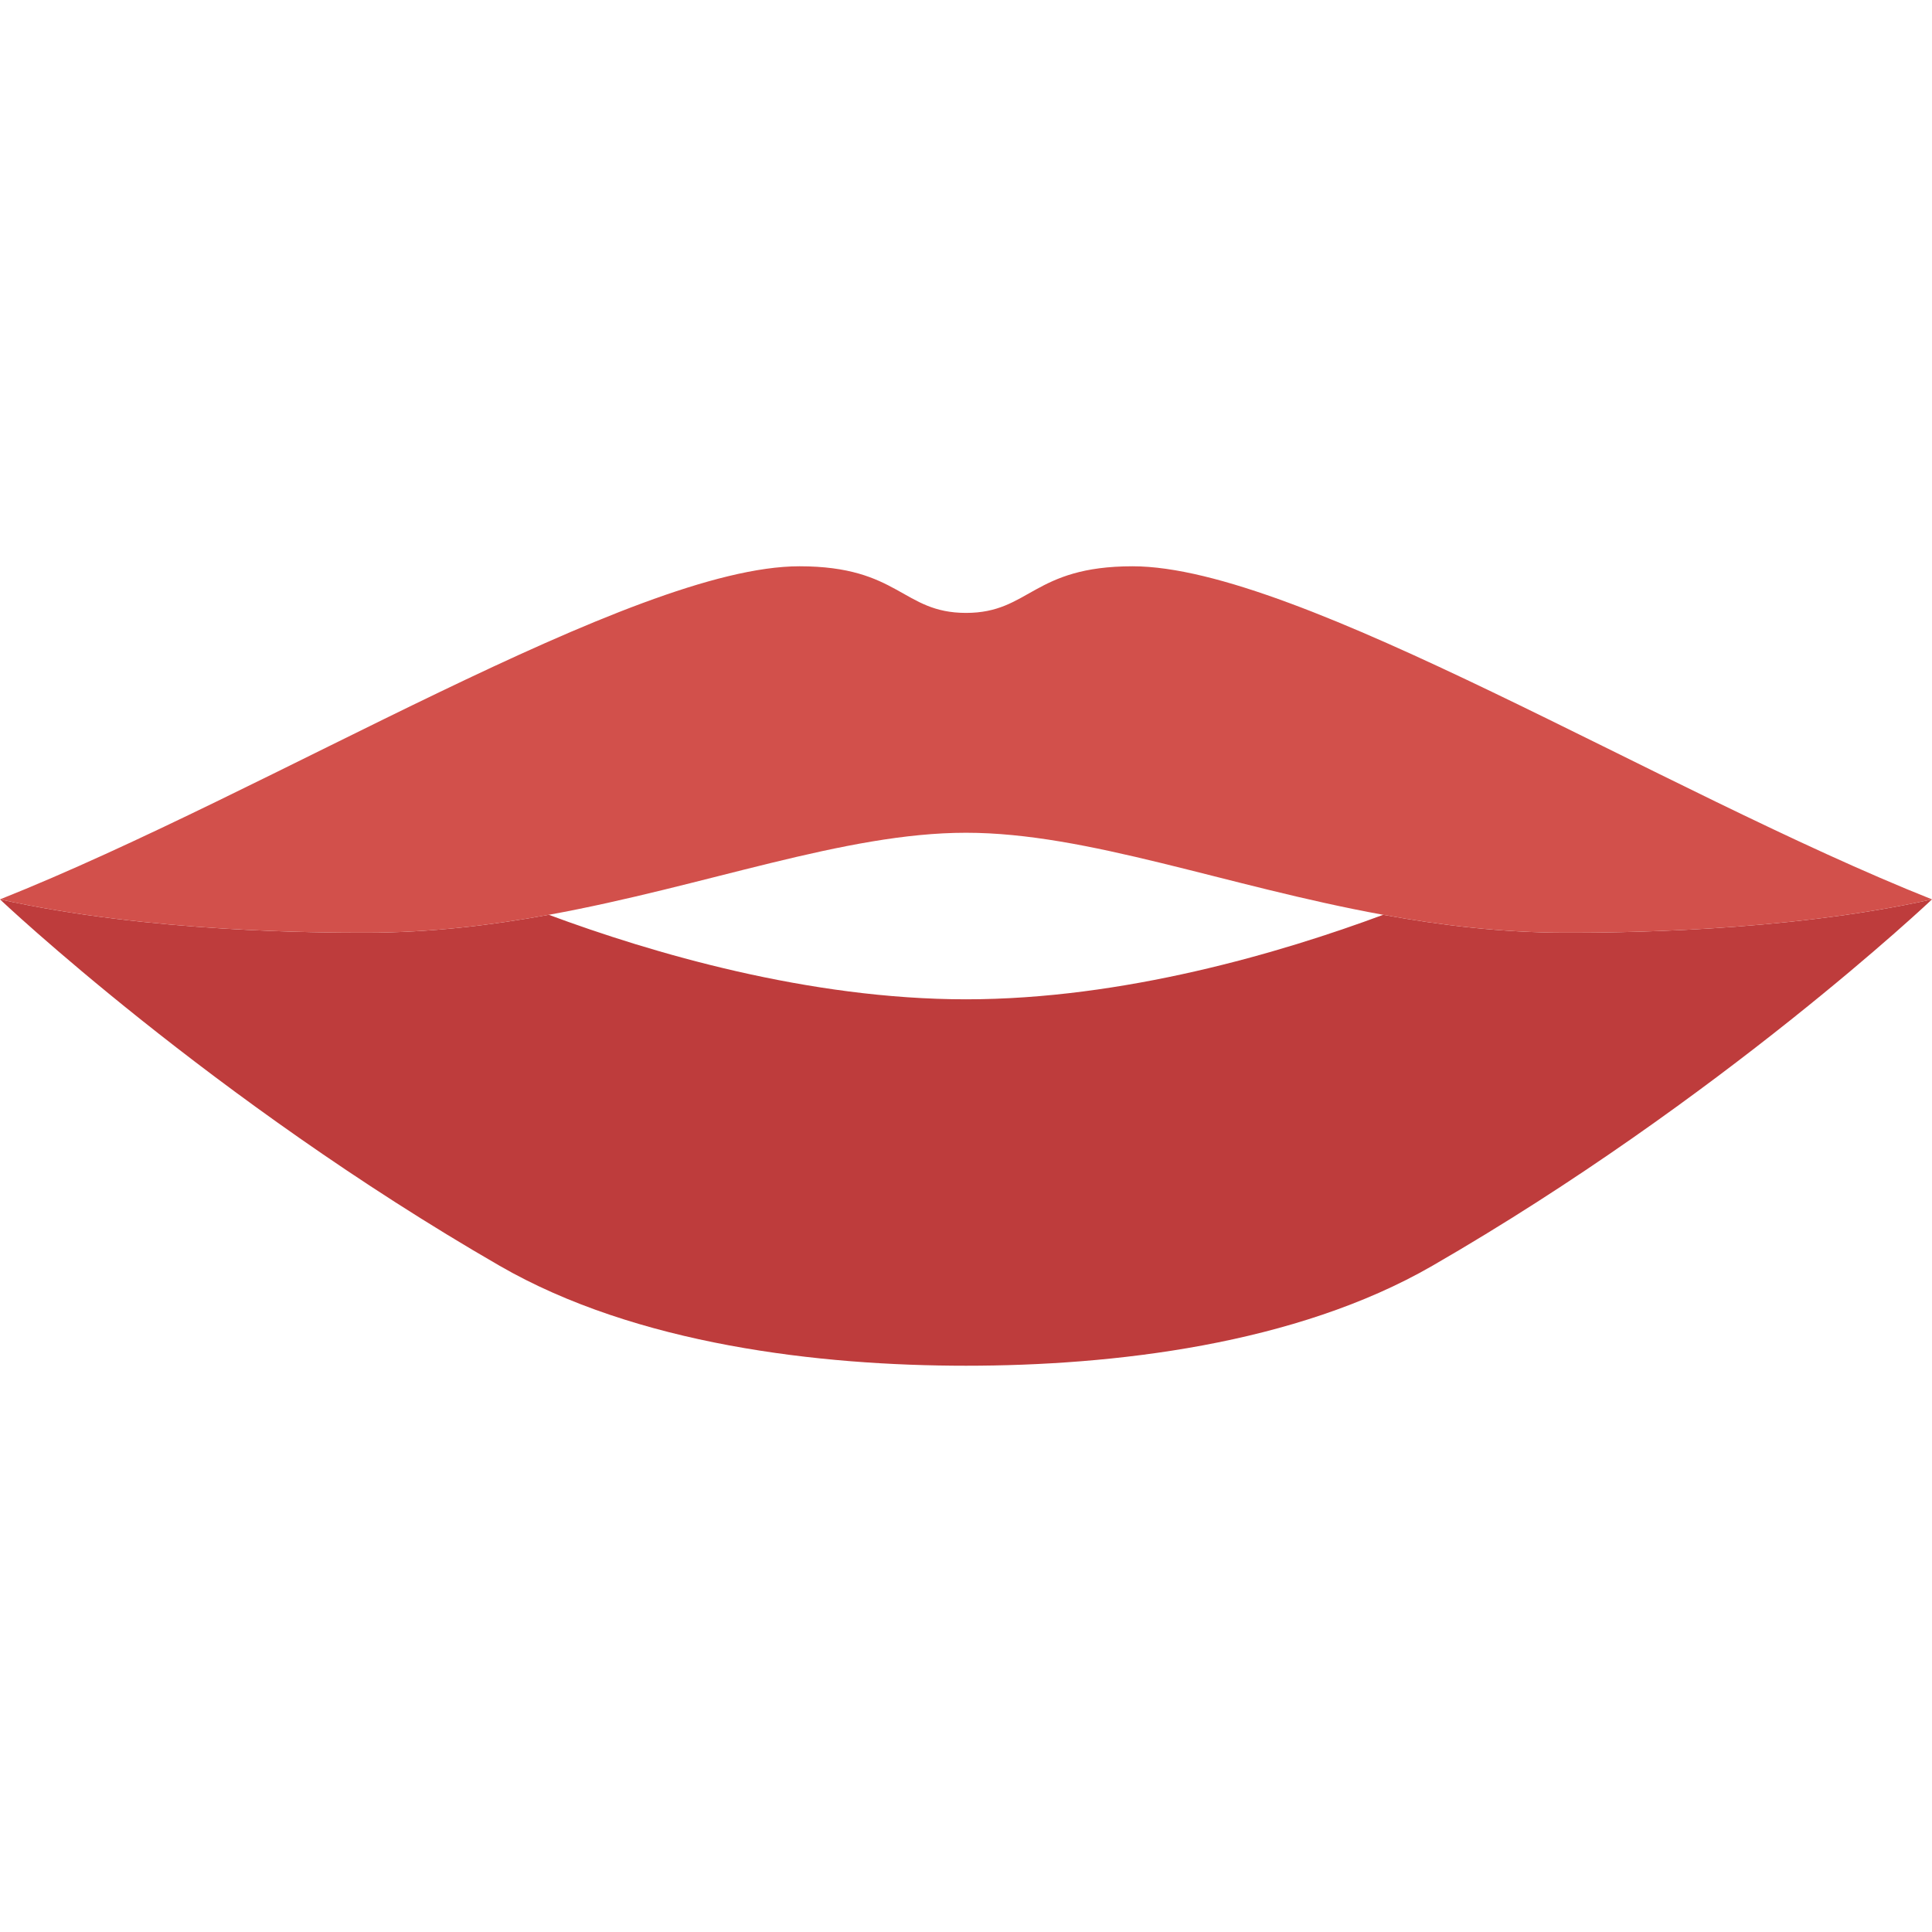
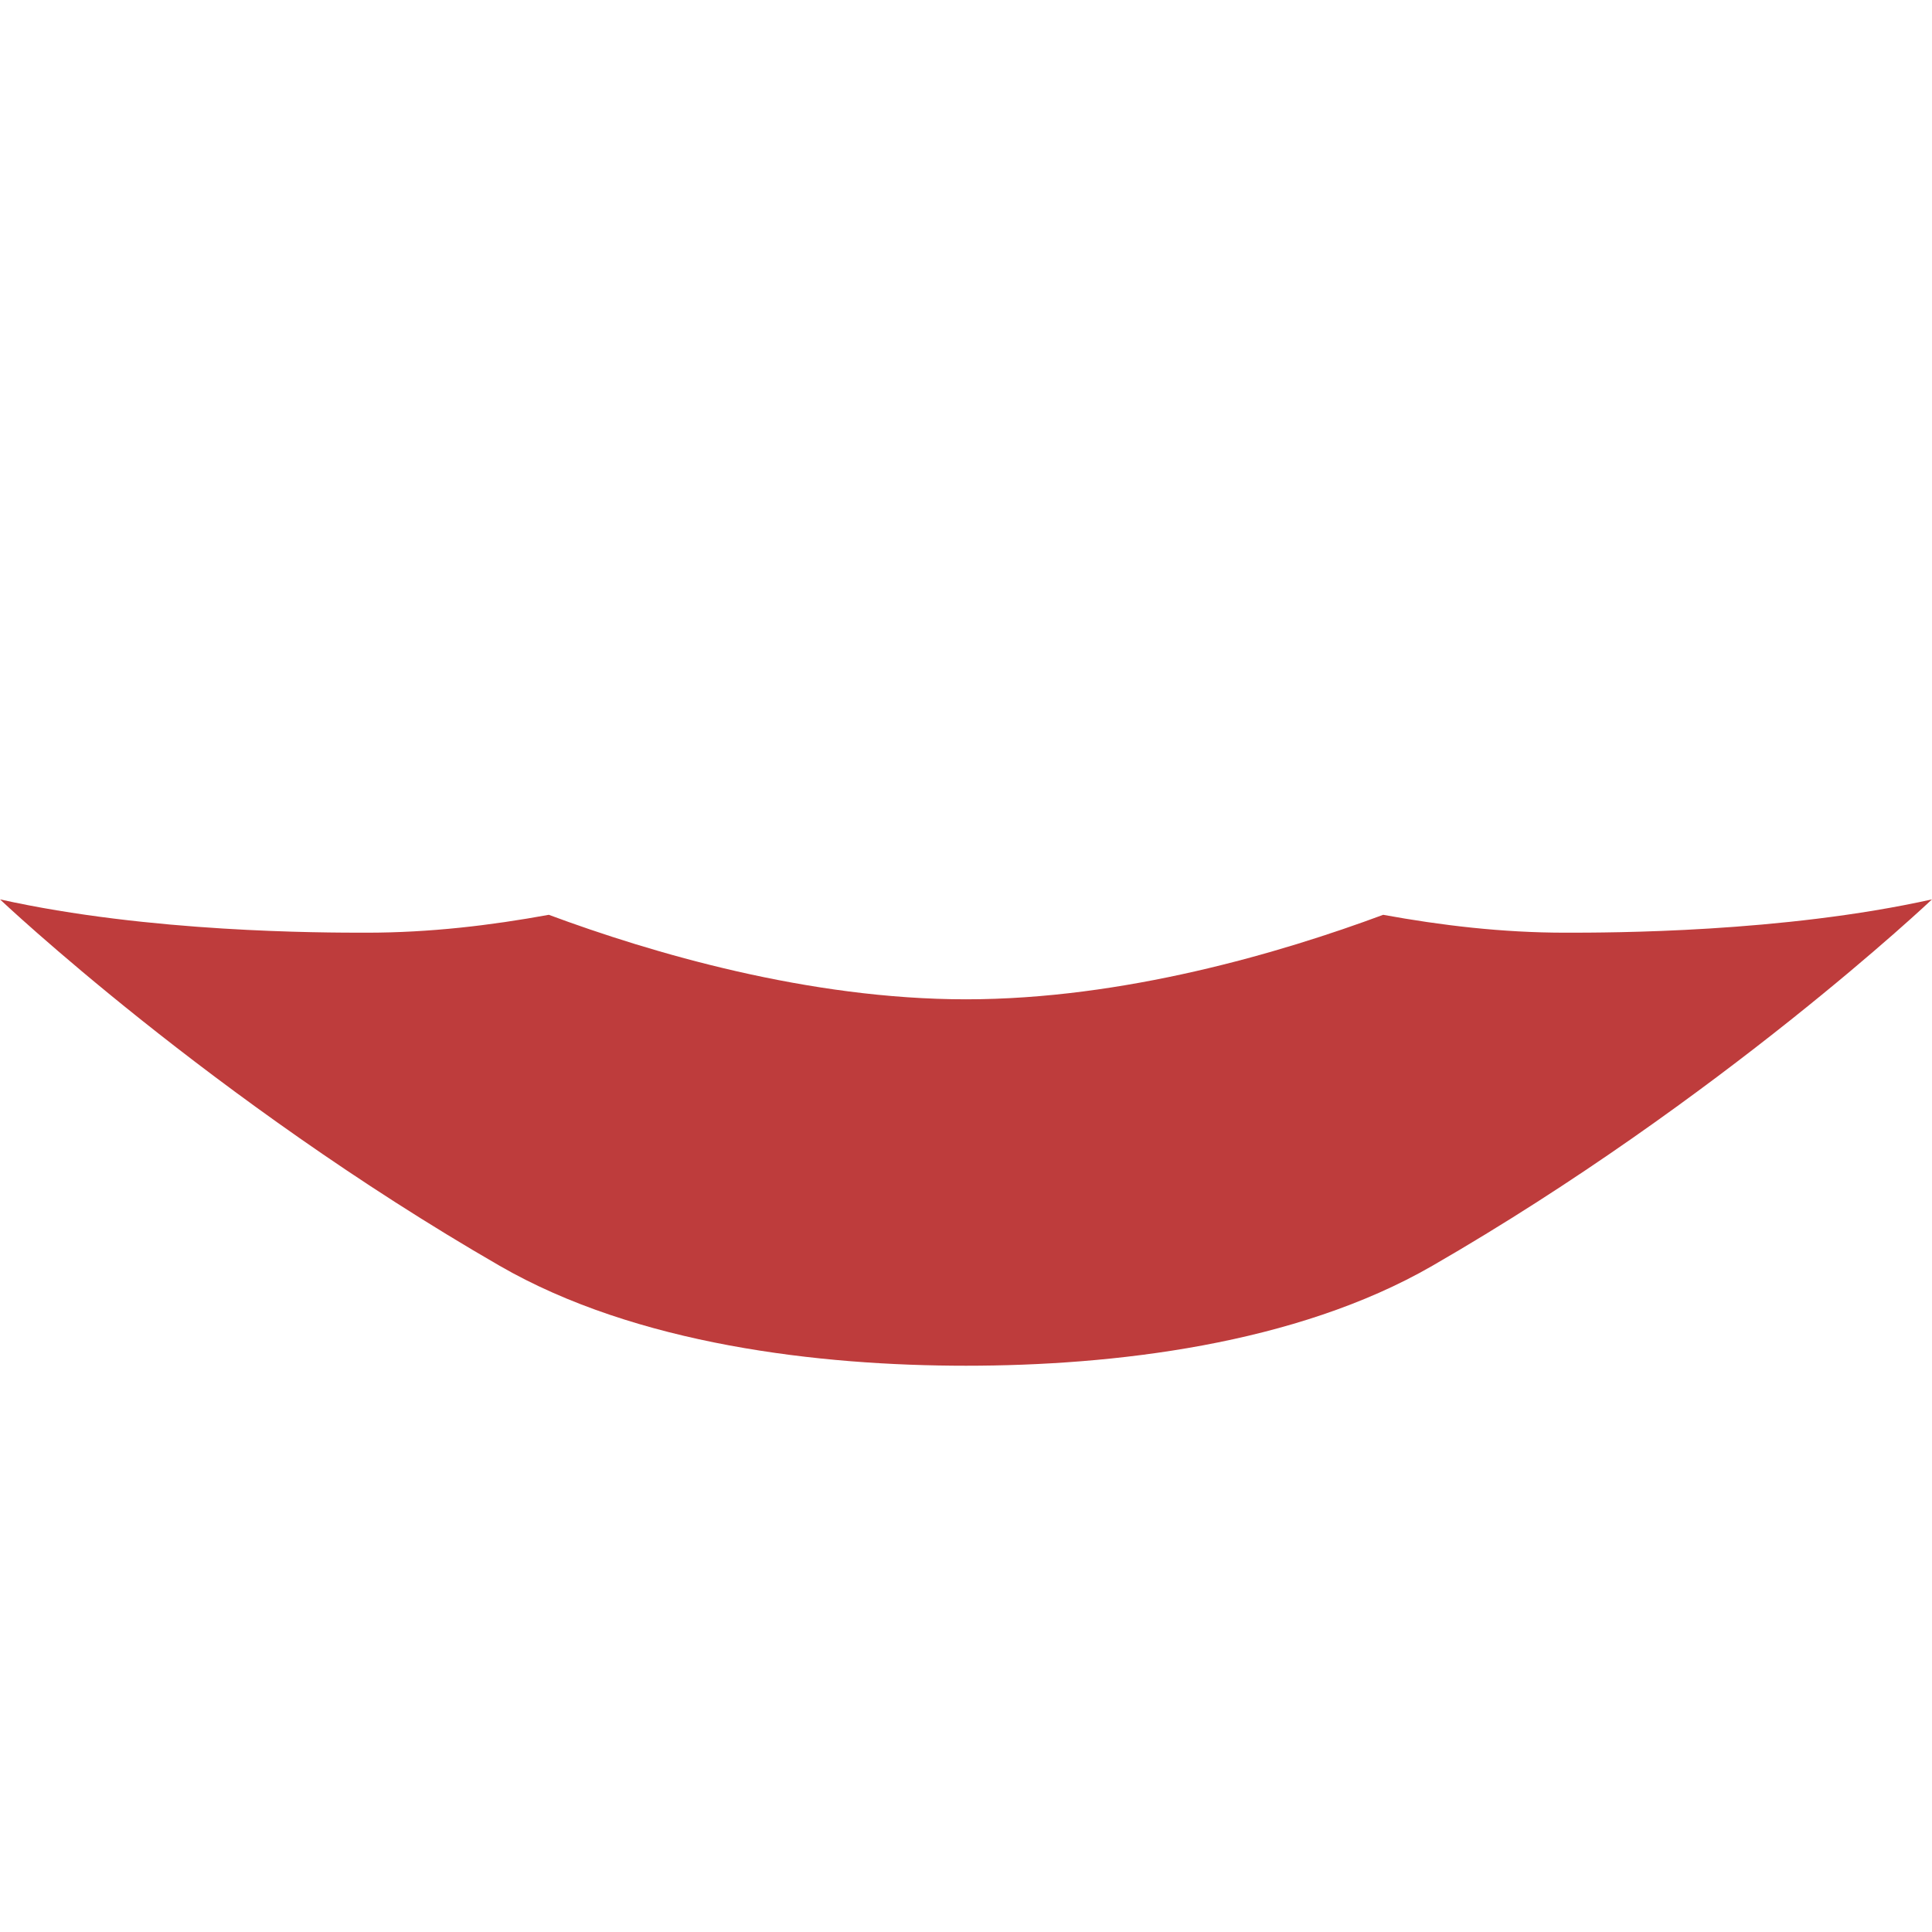
<svg xmlns="http://www.w3.org/2000/svg" height="800px" width="800px" version="1.1" id="Capa_1" viewBox="0 0 464 464" xml:space="preserve">
  <g>
    <path style="fill:#BE3C3C;" d="M376,224c-15.267,0-29.853-1.75-43.807-4.295C307.578,228.843,269.791,240,232,240   s-75.578-11.157-100.193-20.295C117.853,222.25,103.267,224,88,224c-10.667,0-52,0-88-8c0,0,50.667,48,120,88   c32.879,18.969,76.793,24,112,24s79.121-5.031,112-24c69.333-40,120-88,120-88C428,224,386.667,224,376,224z" />
-     <path style="fill:#D2504B;" d="M131.807,219.705C169.645,212.802,202.797,200,232,200s62.355,12.802,100.193,19.705   C346.147,222.25,360.733,224,376,224c10.667,0,52,0,88-8c-65.333-26-152-80-192-80c-24,0-24.667,11.199-40,11.199S216,136,192,136   c-40,0-126.667,54-192,80c36,8,77.333,8,88,8C103.267,224,117.853,222.25,131.807,219.705z" />
  </g>
</svg>